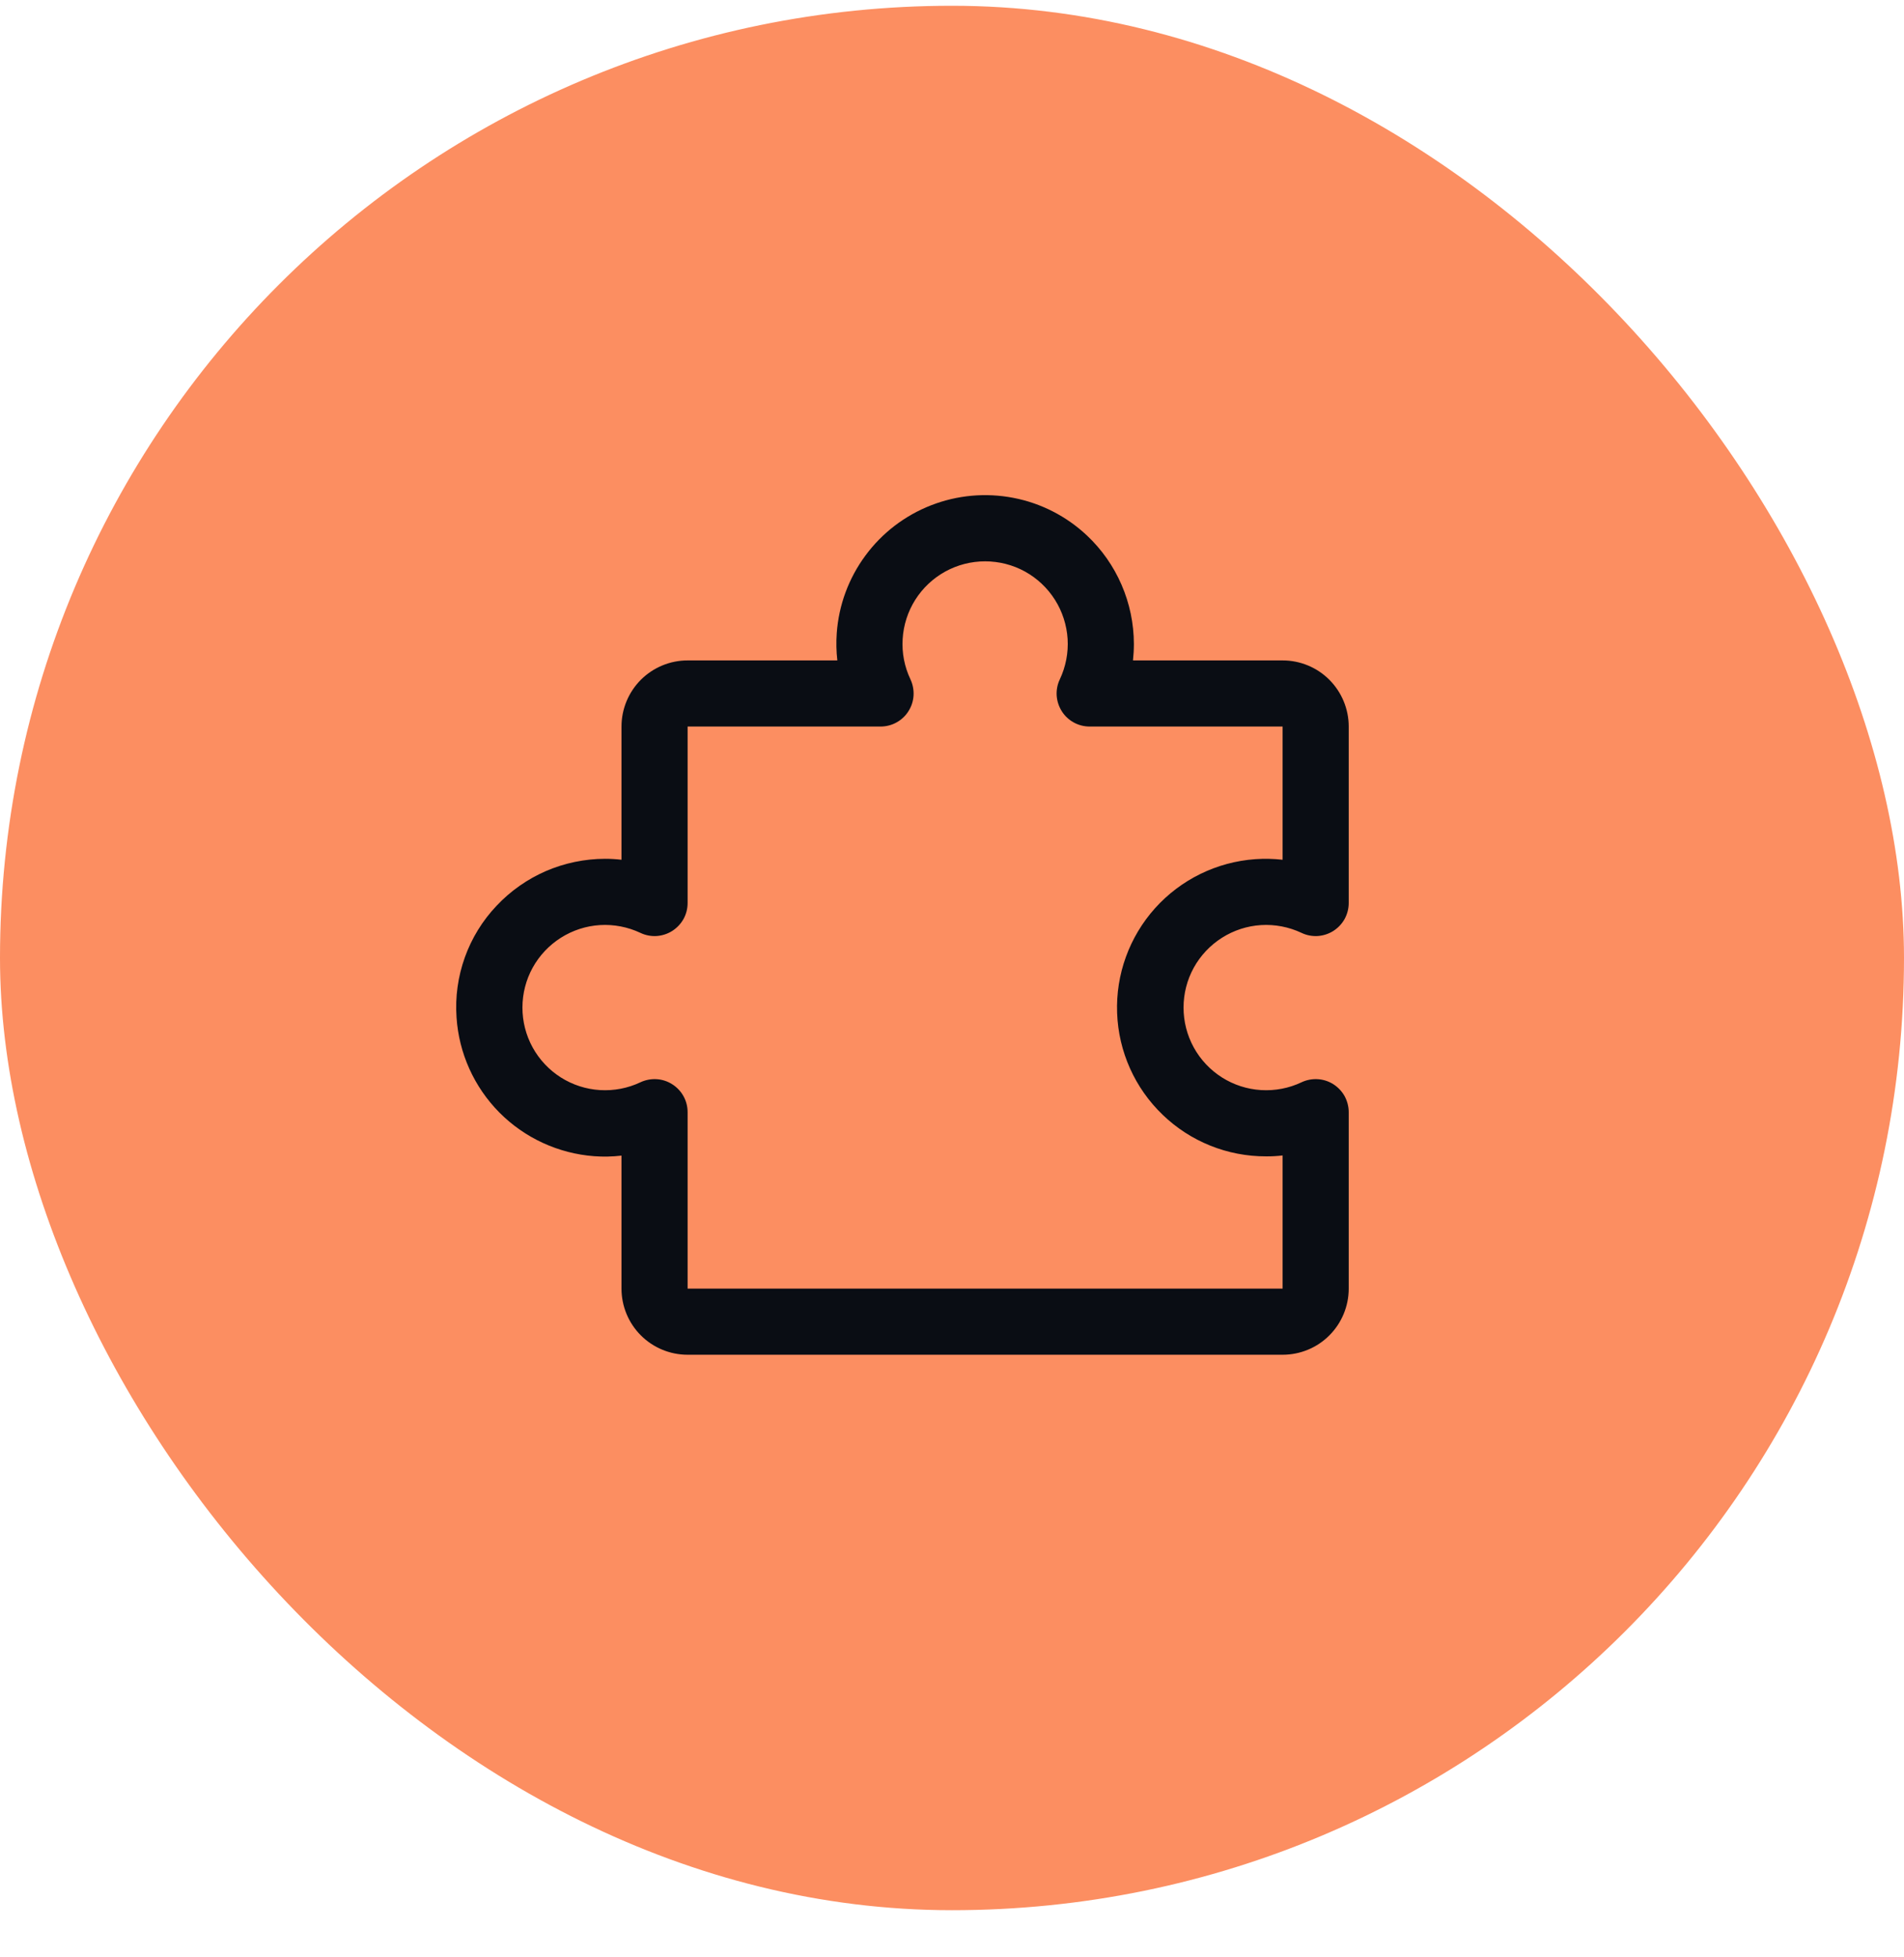
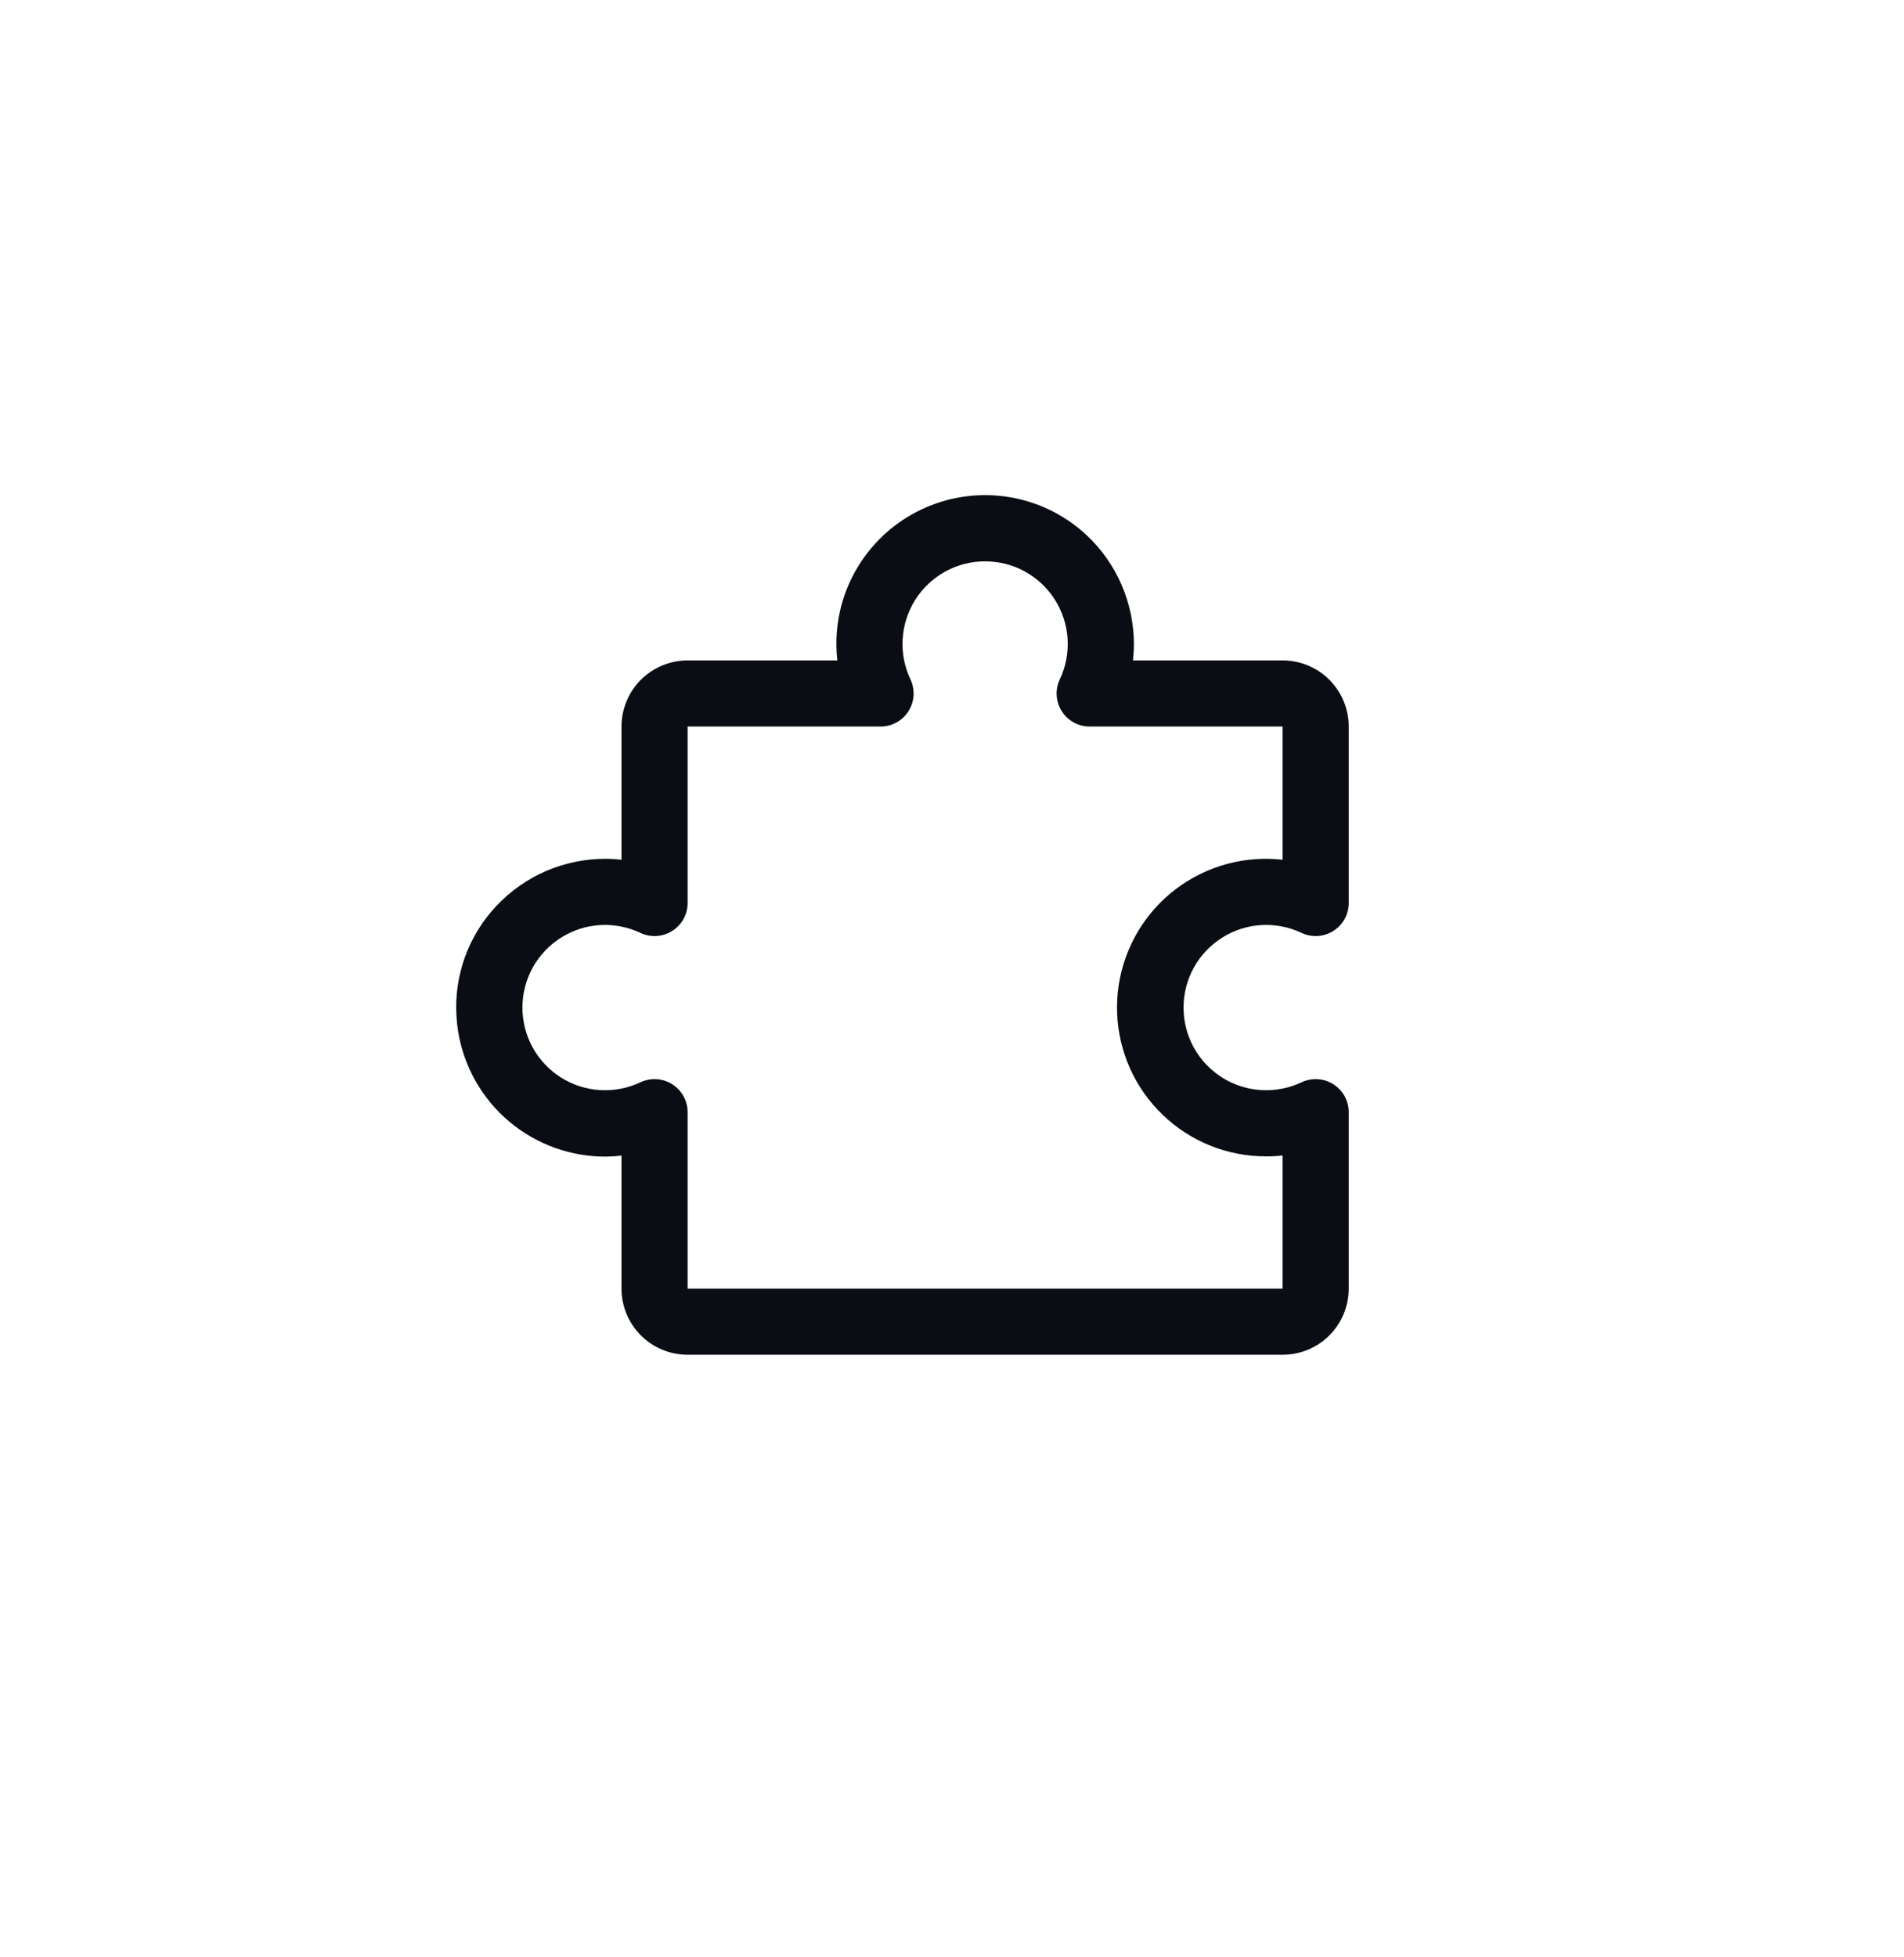
<svg xmlns="http://www.w3.org/2000/svg" width="36" height="37" viewBox="0 0 36 37" fill="none">
-   <rect y="0.109" width="36" height="36" rx="18" fill="#FC8E61" />
  <path d="M25.21 20.495C25.121 20.439 25.019 20.406 24.914 20.4C24.808 20.394 24.703 20.414 24.608 20.459C24.37 20.572 24.107 20.622 23.844 20.606C23.581 20.59 23.327 20.508 23.104 20.367C22.882 20.226 22.698 20.031 22.571 19.8C22.444 19.569 22.378 19.31 22.378 19.047C22.378 18.783 22.444 18.524 22.571 18.293C22.698 18.063 22.882 17.868 23.104 17.727C23.327 17.586 23.581 17.503 23.844 17.487C24.107 17.471 24.37 17.522 24.608 17.634C24.703 17.68 24.809 17.7 24.914 17.694C25.019 17.687 25.121 17.654 25.21 17.598C25.299 17.541 25.373 17.463 25.424 17.371C25.474 17.279 25.501 17.175 25.501 17.069V13.734C25.501 13.403 25.369 13.085 25.135 12.85C24.901 12.616 24.583 12.484 24.251 12.484H21.422C21.433 12.38 21.439 12.276 21.439 12.172C21.438 11.788 21.359 11.408 21.206 11.055C21.054 10.703 20.831 10.385 20.551 10.122C20.164 9.758 19.681 9.511 19.16 9.411C18.638 9.31 18.099 9.359 17.604 9.552C17.109 9.745 16.678 10.074 16.363 10.502C16.047 10.929 15.859 11.437 15.821 11.967C15.809 12.139 15.812 12.313 15.832 12.484H13.001C12.67 12.484 12.352 12.616 12.117 12.85C11.883 13.085 11.751 13.403 11.751 13.734V16.252C11.647 16.24 11.543 16.234 11.439 16.234C11.055 16.235 10.675 16.314 10.322 16.466C9.97 16.619 9.652 16.842 9.389 17.122C9.123 17.402 8.919 17.734 8.789 18.097C8.659 18.46 8.605 18.846 8.632 19.231C8.676 19.909 8.964 20.547 9.442 21.03C9.921 21.512 10.557 21.805 11.234 21.856C11.406 21.869 11.579 21.865 11.751 21.845V24.359C11.751 24.691 11.883 25.009 12.117 25.243C12.352 25.478 12.67 25.609 13.001 25.609H24.251C24.583 25.609 24.901 25.478 25.135 25.243C25.369 25.009 25.501 24.691 25.501 24.359V21.024C25.501 20.919 25.474 20.815 25.424 20.722C25.373 20.63 25.299 20.552 25.21 20.495ZM24.251 24.359H13.001V21.024C13.001 20.919 12.975 20.815 12.924 20.723C12.873 20.63 12.799 20.552 12.71 20.496C12.621 20.439 12.519 20.406 12.414 20.4C12.309 20.394 12.204 20.414 12.108 20.459C11.87 20.572 11.607 20.622 11.344 20.606C11.081 20.59 10.827 20.508 10.604 20.367C10.382 20.226 10.198 20.031 10.071 19.8C9.944 19.569 9.878 19.31 9.878 19.047C9.878 18.783 9.944 18.524 10.071 18.293C10.198 18.063 10.382 17.868 10.604 17.727C10.827 17.586 11.081 17.503 11.344 17.487C11.607 17.471 11.87 17.522 12.108 17.634C12.204 17.68 12.309 17.7 12.414 17.694C12.519 17.687 12.621 17.654 12.71 17.598C12.799 17.541 12.873 17.463 12.924 17.371C12.975 17.279 13.001 17.175 13.001 17.069V13.734H16.649C16.754 13.734 16.858 13.708 16.95 13.657C17.043 13.606 17.121 13.533 17.177 13.443C17.234 13.354 17.267 13.252 17.273 13.147C17.279 13.042 17.259 12.937 17.214 12.841C17.101 12.603 17.05 12.34 17.067 12.078C17.083 11.815 17.165 11.56 17.306 11.337C17.447 11.115 17.642 10.931 17.873 10.804C18.104 10.677 18.363 10.611 18.626 10.611C18.89 10.611 19.149 10.677 19.38 10.804C19.61 10.931 19.805 11.115 19.946 11.337C20.087 11.56 20.169 11.815 20.186 12.078C20.202 12.34 20.151 12.603 20.039 12.841C19.993 12.937 19.973 13.042 19.979 13.147C19.986 13.252 20.019 13.354 20.075 13.443C20.131 13.533 20.209 13.606 20.302 13.657C20.394 13.708 20.498 13.734 20.604 13.734H24.251V16.252C24.079 16.233 23.906 16.229 23.734 16.241C23.006 16.293 22.328 16.625 21.84 17.167C21.353 17.71 21.095 18.42 21.122 19.149C21.148 19.878 21.457 20.568 21.983 21.073C22.508 21.579 23.209 21.861 23.939 21.859C24.043 21.86 24.147 21.854 24.251 21.842V24.359Z" fill="#0A0D14" />
</svg>